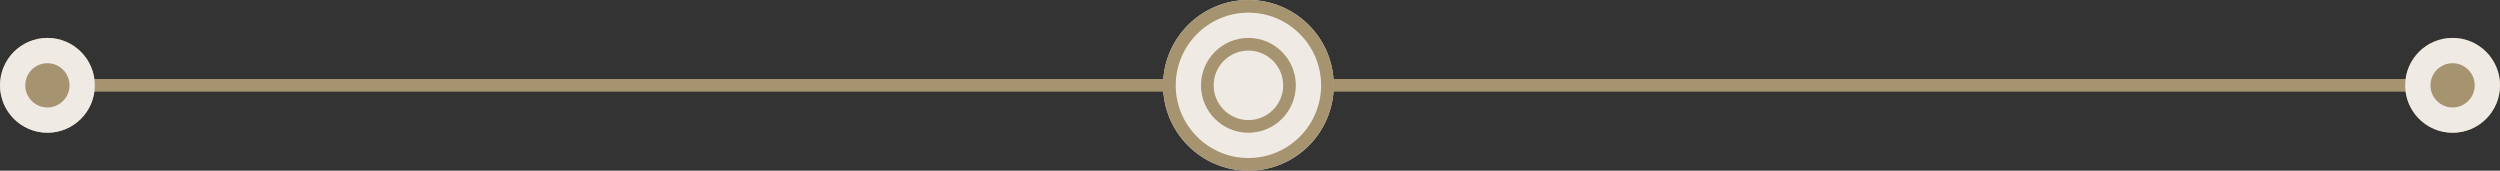
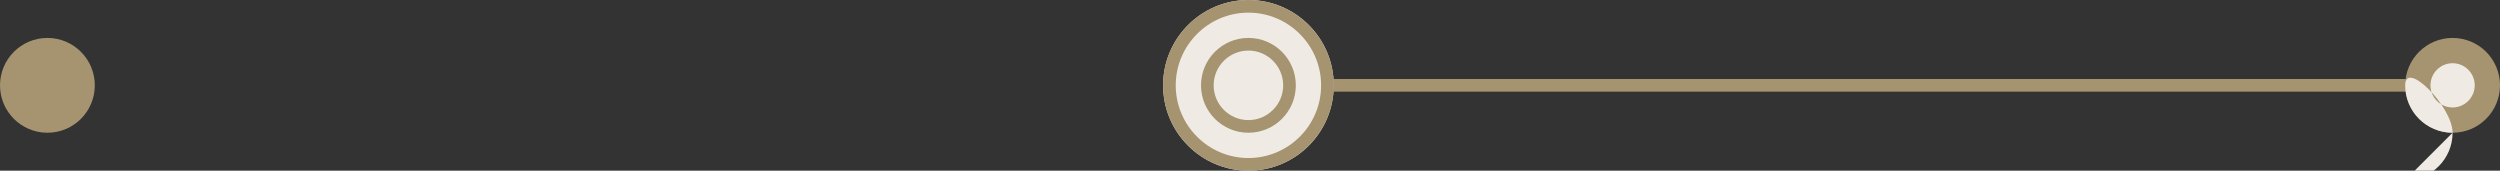
<svg xmlns="http://www.w3.org/2000/svg" id="uuid-036f61b7-f4a5-4cff-a534-faf3e37ef5b3" data-name="Layer 1" viewBox="0 0 395.5 27">
  <rect x="0" y="0" width="395.5" height="27" fill="#333333" stroke="none" />
  <defs>
    <style>.uuid-a6c9caa6-623e-41ac-bdc6-9cdf89926029{fill:#a6936f}.uuid-3bb696aa-edfb-4992-a1e6-c3137fcc17d4{fill:#efebe4}</style>
  </defs>
  <g id="uuid-a8d4026e-75d5-41bf-b5e4-1fefb155c758" data-name="Group 170">
    <g id="uuid-549a3253-923f-442e-ad07-09fcc89edd93" data-name="Group 169">
      <g id="uuid-8b4aff9b-4326-47f8-aed0-67442342b8af" data-name="Ellipse 10">
        <circle cx="197.5" cy="13.5" r="13.5" class="uuid-3bb696aa-edfb-4992-a1e6-c3137fcc17d4" />
        <path d="M197.5 27c-7.44 0-13.5-6.06-13.5-13.5S190.06 0 197.5 0 211 6.06 211 13.5 204.94 27 197.5 27Zm0-25C191.16 2 186 7.16 186 13.5S191.16 25 197.5 25 209 19.84 209 13.5 203.84 2 197.5 2Z" class="uuid-a6c9caa6-623e-41ac-bdc6-9cdf89926029" />
      </g>
      <g id="uuid-fe0edff3-b733-4364-b2b7-64fa0d445fed" data-name="Ellipse 7">
        <circle cx="197.5" cy="13.5" r="7.5" class="uuid-3bb696aa-edfb-4992-a1e6-c3137fcc17d4" />
        <path d="M197.5 21c-4.14 0-7.5-3.36-7.5-7.5s3.36-7.5 7.5-7.5 7.5 3.36 7.5 7.5-3.36 7.5-7.5 7.5Zm0-13c-3.03 0-5.5 2.47-5.5 5.5s2.47 5.5 5.5 5.5 5.5-2.47 5.5-5.5-2.47-5.5-5.5-5.5Z" class="uuid-a6c9caa6-623e-41ac-bdc6-9cdf89926029" />
      </g>
    </g>
    <g id="uuid-21e84ccc-f90d-4d5b-92ca-66ef09f72d5a" data-name="Group 167">
-       <path id="uuid-764fc3aa-38be-49ab-9ccc-4a539878c83c" d="M12.5 12.5h172v2h-172z" class="uuid-a6c9caa6-623e-41ac-bdc6-9cdf89926029" data-name="Line 32" />
      <g id="uuid-1497647d-65ec-4b43-b1e1-09286723863c" data-name="Group 143">
        <g id="uuid-03c4718a-e467-416f-8704-63be191db1e0" data-name="Ellipse 9">
          <circle cx="7.5" cy="13.5" r="7.5" class="uuid-a6c9caa6-623e-41ac-bdc6-9cdf89926029" />
-           <path d="M7.5 21C3.36 21 0 17.64 0 13.5S3.36 6 7.5 6 15 9.36 15 13.5 11.64 21 7.5 21Zm0-11C5.57 10 4 11.57 4 13.5S5.57 17 7.5 17s3.5-1.57 3.5-3.5S9.43 10 7.5 10Z" class="uuid-3bb696aa-edfb-4992-a1e6-c3137fcc17d4" />
        </g>
      </g>
    </g>
    <g id="uuid-dc596353-ecad-40f1-8542-6d335f45e9e9" data-name="Group 168">
      <path id="uuid-fb866d1e-3c5e-4e95-a6b0-44bb32c7ab97" d="M211 12.5h172v2H211z" class="uuid-a6c9caa6-623e-41ac-bdc6-9cdf89926029" data-name="Line 32-2" />
      <g id="uuid-a6469619-1edd-47d3-982e-275fcca83d20" data-name="Group 143-2">
        <g id="uuid-465b729c-9225-439f-92a9-ce448cdcc0c3" data-name="Ellipse 9-2">
          <circle cx="388" cy="13.5" r="7.5" class="uuid-a6c9caa6-623e-41ac-bdc6-9cdf89926029" />
-           <path d="M388 21c-4.14 0-7.5-3.36-7.5-7.5S383.86 6 388 6s7.5 3.36 7.5 7.5-3.36 7.5-7.5 7.5Zm0-11c-1.93 0-3.5 1.57-3.5 3.5s1.57 3.5 3.5 3.5 3.5-1.57 3.5-3.5-1.57-3.5-3.5-3.5Z" class="uuid-3bb696aa-edfb-4992-a1e6-c3137fcc17d4" />
+           <path d="M388 21c-4.14 0-7.5-3.36-7.5-7.5s7.5 3.36 7.5 7.5-3.36 7.5-7.5 7.5Zm0-11c-1.93 0-3.5 1.57-3.5 3.5s1.57 3.5 3.5 3.5 3.5-1.57 3.5-3.5-1.57-3.5-3.5-3.5Z" class="uuid-3bb696aa-edfb-4992-a1e6-c3137fcc17d4" />
        </g>
      </g>
    </g>
  </g>
</svg>